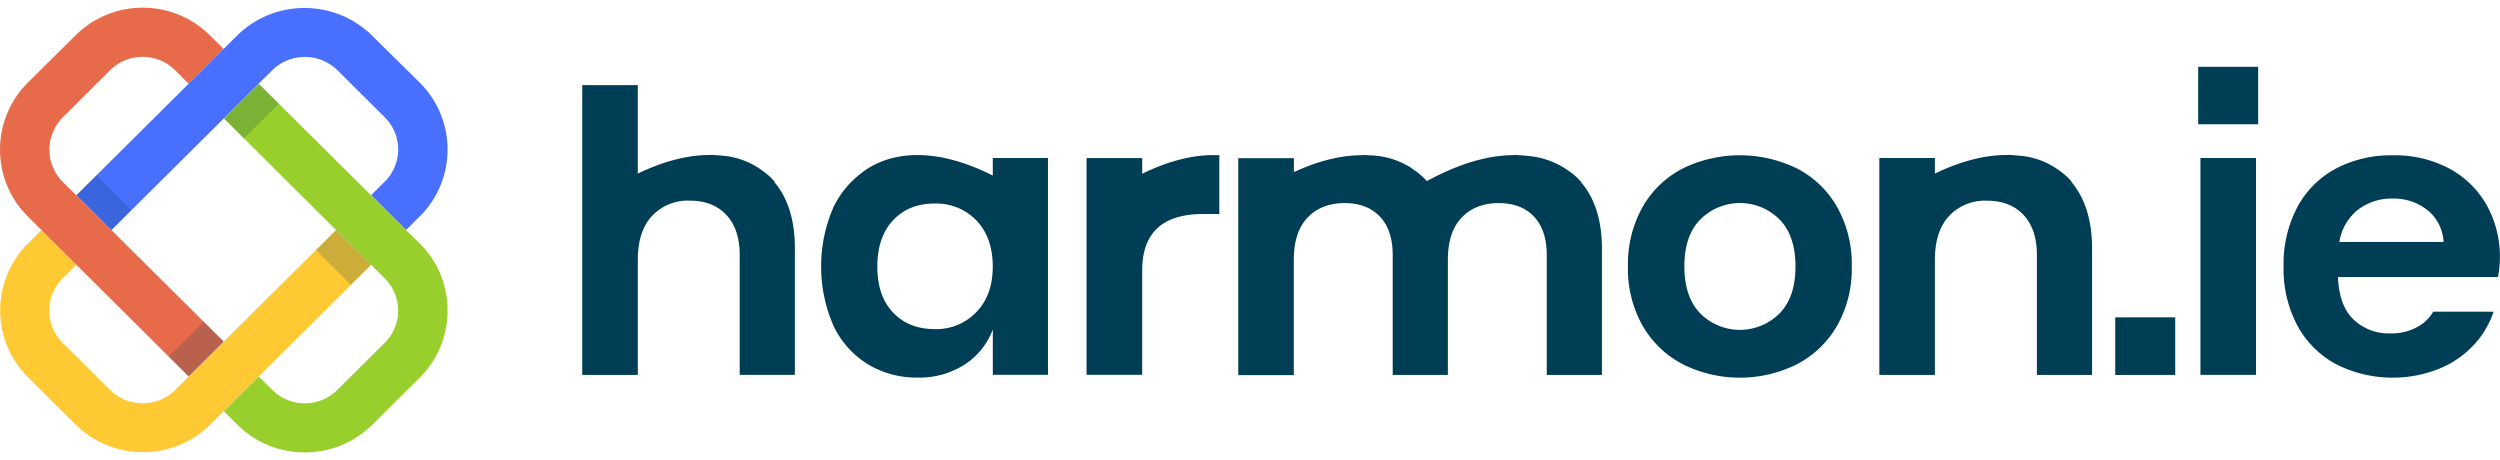
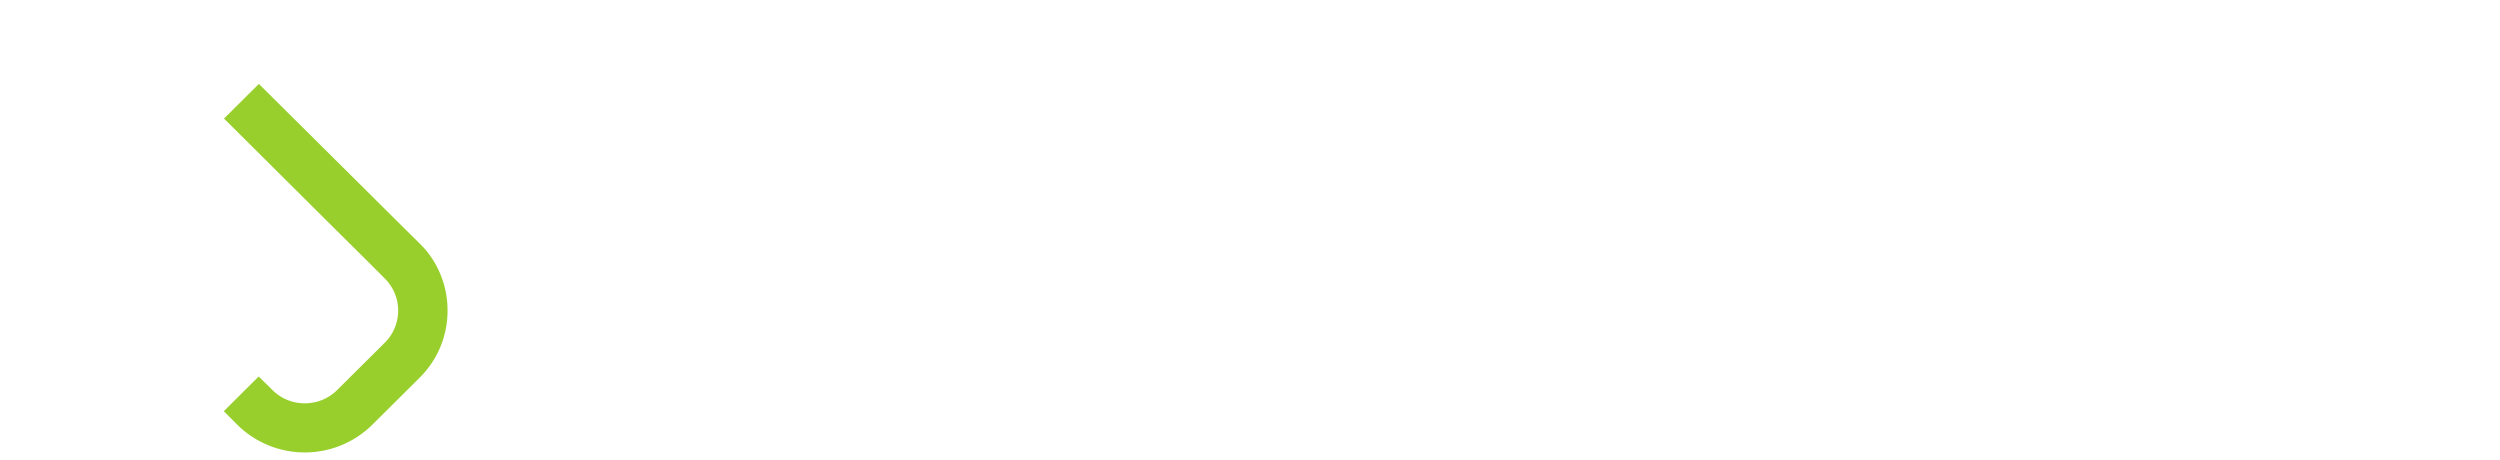
<svg xmlns="http://www.w3.org/2000/svg" fill="none" viewBox="0 0 163 30">
-   <path fill="#003E56" d="M117.176 10.99a6.365 6.365 0 0 1 2.608 2.513 7.598 7.598 0 0 1 .951 3.87 7.52 7.52 0 0 1-.951 3.855 6.47 6.47 0 0 1-2.608 2.513 8.344 8.344 0 0 1-7.475 0 6.47 6.47 0 0 1-2.608-2.513 7.52 7.52 0 0 1-.951-3.855 7.601 7.601 0 0 1 .951-3.868 6.364 6.364 0 0 1 2.608-2.513 8.475 8.475 0 0 1 7.475 0v-.002zm-6.303 3.306c-.703.705-1.053 1.73-1.052 3.075.001 1.345.352 2.37 1.052 3.077a3.63 3.63 0 0 0 2.57 1.058 3.657 3.657 0 0 0 2.57-1.058c.703-.705 1.053-1.731 1.052-3.077-.002-1.346-.352-2.371-1.052-3.075a3.64 3.64 0 0 0-2.57-1.058 3.655 3.655 0 0 0-2.57 1.058zm30.952 6.394v3.754h-3.912V20.69h3.912zm5.266-10.39v14.143h-3.622V10.301h3.622zm-44.025 1.558h.02a4.085 4.085 0 0 0-.73-.659 5.3 5.3 0 0 0-2.765-1.034 6.361 6.361 0 0 0-.552-.043c-.067 0-.126-.018-.193-.018-.068 0-.096 0-.146.011-1.48 0-3.353.432-5.67 1.693a4.297 4.297 0 0 0-.898-.766c-.054-.037-.102-.085-.158-.12a5.292 5.292 0 0 0-2.609-.794h-.071c-.102 0-.2-.02-.307-.02-.058 0-.113 0-.171.012-1.207 0-2.678.278-4.454 1.103v-.909h-3.627v14.143h3.621v-7.515c0-1.208.3-2.127.9-2.756.6-.63 1.404-.944 2.414-.944.977 0 1.743.293 2.3.88.556.585.834 1.424.834 2.515v7.81h3.597v-7.505c0-1.208.3-2.127.9-2.756.6-.63 1.405-.944 2.415-.944.978 0 1.744.293 2.299.88.555.585.833 1.424.834 2.515v7.81h3.597v-8.223c0-1.874-.469-3.312-1.38-4.366zm31.987.002.024-.01a3.972 3.972 0 0 0-.721-.664 5.045 5.045 0 0 0-2.826-1.045 8.59 8.59 0 0 0-.317-.028c-.069 0-.13-.017-.202-.017-.072 0-.115.01-.176.01-1.256 0-2.806.307-4.679 1.212v-1.017h-3.623v14.143h3.623V16.94c0-1.24.308-2.193.923-2.857a3.196 3.196 0 0 1 2.467-.997c1.014 0 1.811.31 2.391.933.582.622.869 1.492.869 2.617v7.81h3.597v-8.223c.002-1.857-.456-3.304-1.35-4.364zm-84.57 0 .026-.01a3.962 3.962 0 0 0-.737-.674 5.044 5.044 0 0 0-2.804-1.035 7.98 7.98 0 0 0-.326-.028c-.07 0-.13-.017-.202-.017-.072 0-.115.01-.176.01-1.254 0-2.806.31-4.68 1.214V5.552h-3.622v18.892h3.623v-7.502c0-1.242.308-2.194.923-2.858a3.194 3.194 0 0 1 2.46-1.002c1.015 0 1.812.311 2.391.933.583.622.87 1.493.87 2.618v7.81h3.597v-8.219c.008-1.857-.45-3.301-1.343-4.364zm14.247-1.559v1.145c-4.913-2.469-7.678-.925-8.693-.06a6.023 6.023 0 0 0-1.693 2.118 9.664 9.664 0 0 0 0 7.735 5.889 5.889 0 0 0 2.25 2.516c.977.581 2.097.88 3.236.864a5.442 5.442 0 0 0 3.084-.864 4.64 4.64 0 0 0 1.817-2.278v2.962h3.597V10.301H64.73zm-1.07 10.044a3.584 3.584 0 0 1-2.71 1.112c-1.13 0-2.039-.36-2.724-1.08-.685-.72-1.026-1.72-1.024-3.003 0-1.277.343-2.281 1.028-3.013.686-.731 1.593-1.095 2.724-1.09a3.61 3.61 0 0 1 2.705 1.1c.712.74 1.068 1.74 1.068 3s-.356 2.251-1.068 2.974zm83.573-15.991v3.75h-3.912v-3.75h3.912zM79.5 10.115v3.838h-1.049c-2.65 0-3.976 1.224-3.98 3.671v6.813h-3.627V10.305h3.628v1.022c1.845-.898 3.375-1.214 4.623-1.214h.271c.045.005.09.006.135.002zm79.147 10.205a2.67 2.67 0 0 1-.726.805 3.456 3.456 0 0 1-2.095.613 3.32 3.32 0 0 1-2.364-.894c-.634-.596-.976-1.523-1.026-2.782h10.432a6.952 6.952 0 0 0-.733-4.684 6.134 6.134 0 0 0-2.44-2.388 7.539 7.539 0 0 0-3.695-.864 7.698 7.698 0 0 0-3.695.864 6.11 6.11 0 0 0-2.519 2.514 7.954 7.954 0 0 0-.897 3.87 7.862 7.862 0 0 0 .9 3.854 6.196 6.196 0 0 0 2.519 2.514 8.156 8.156 0 0 0 6.922.216 6.33 6.33 0 0 0 2.377-1.833 6.02 6.02 0 0 0 .974-1.802l-3.934-.004zm-5.107-6.48a3.574 3.574 0 0 1 2.466-.893 3.49 3.49 0 0 1 2.428.894c.533.508.851 1.2.889 1.932h-6.796a3.321 3.321 0 0 1 1.013-1.924v-.008z" />
-   <path fill="#FFC933" d="m24.196 17.263-1.304 1.296-4.707 4.677-1.304 1.296-2.274 2.26-.895.888a6.5 6.5 0 0 1-.435.396 6.26 6.26 0 0 1-8.348-.396l-3.094-3.075a6.149 6.149 0 0 1 0-8.74l.884-.878 2.26 2.276-.893.887a2.964 2.964 0 0 0 0 4.2l3.095 3.076c.054.054.11.106.167.155l.044.037.089.07.046.034c.22.159.459.288.712.384l.066.022.089.03.052.017a3.06 3.06 0 0 0 1.706 0l.052-.017.102-.035.052-.017a3.116 3.116 0 0 0 .711-.384 2.942 2.942 0 0 0 .348-.296l10.495-10.428 2.284 2.265z" />
-   <path fill="#E76A4B" d="m13.28 20.975 1.303 1.296-2.284 2.27-1.304-1.296-4.699-4.675-1.304-1.296-2.29-2.276-.885-.888a9.119 9.119 0 0 1-.402-.432 6.155 6.155 0 0 1 .402-8.29l3.095-3.073a6.23 6.23 0 0 1 8.343-.402c.152.127.297.261.435.402l.896.877-2.285 2.27-.884-.888a3.879 3.879 0 0 0-.172-.156l-.054-.045-.061-.045-.059-.046-.05-.034-.072-.05a3.016 3.016 0 0 0-3.768.376L4.093 7.655a2.98 2.98 0 0 0 0 4.209l.893.88 2.275 2.254 1.304 1.296 4.714 4.681z" />
-   <path fill="#496FFF" d="M27.765 13.678a5.415 5.415 0 0 1-.4.432l-.893.888-2.276-2.27.884-.879a2.967 2.967 0 0 0 .882-2.104 2.95 2.95 0 0 0-.881-2.105l-3.095-3.075A3.04 3.04 0 0 0 18.22 4.2a3 3 0 0 0-.461.374l-.894.887-2.273 2.261-1.304 1.296-4.716 4.684-1.304 1.296-2.289-2.265 1.304-1.296 4.7-4.669 1.303-1.296 2.284-2.27.883-.876.058-.056.116-.11.058-.054.12-.104.098-.082.082-.067.124-.095c.268-.2.551-.379.848-.533l.136-.07.137-.064.105-.046.104-.045.141-.056.142-.054.14-.048.144-.047c.096-.028.194-.056.29-.08l.145-.037.146-.03.073-.015a6.402 6.402 0 0 1 2.082-.05c.098.015.198.03.296.05l.074.015.146.03.145.037c.098.024.194.052.29.08l.143.047.143.048.141.054.142.056.217.09.137.065.135.07c.296.154.58.332.847.533l.124.095c.072.056.141.114.217.173l.092.08.059.054.115.11c.02.017.038.036.056.056l3.104 3.058a6.157 6.157 0 0 1 .4 8.295z" />
  <path fill="#99CF2D" d="M29.18 20.256a6.127 6.127 0 0 1-1.815 4.365l-3.095 3.075a6.264 6.264 0 0 1-8.796 0l-.882-.888 2.273-2.26.894.878c.055.055.111.107.17.156l.043.036c.028.024.056.048.086.07l.046.034.12.084c.184.121.382.222.589.3l.05.018.104.034.052.018c.556.16 1.146.16 1.702 0l.07-.022.136-.047c.254-.097.494-.226.713-.385l.065-.05.048-.038.063-.052c.06-.05.116-.102.17-.156l3.095-3.075a2.948 2.948 0 0 0 0-4.2l-.885-.888-2.284-2.265-1.304-1.296-4.699-4.675-1.304-1.296 2.273-2.26 1.304 1.295 4.706 4.67 1.304 1.297 2.28 2.265.893.879c.141.142.276.29.402.432a6.133 6.133 0 0 1 1.413 3.947z" />
-   <path fill="#003E56" d="m24.196 17.263-1.31 1.305-.003-.003-2.28-2.256-.002-.002 1.31-1.303 2.285 2.26zm-9.604 5.015-2.284 2.27-1.313-1.305 2.284-2.267 1.313 1.302zM8.572 13.7l-1.313 1.305-2.273-2.27 1.31-1.304.003.002L8.572 13.7zm9.606-6.938-2.275 2.26-1.311-1.304 2.273-2.259 1.313 1.303z" opacity=".2" />
</svg>